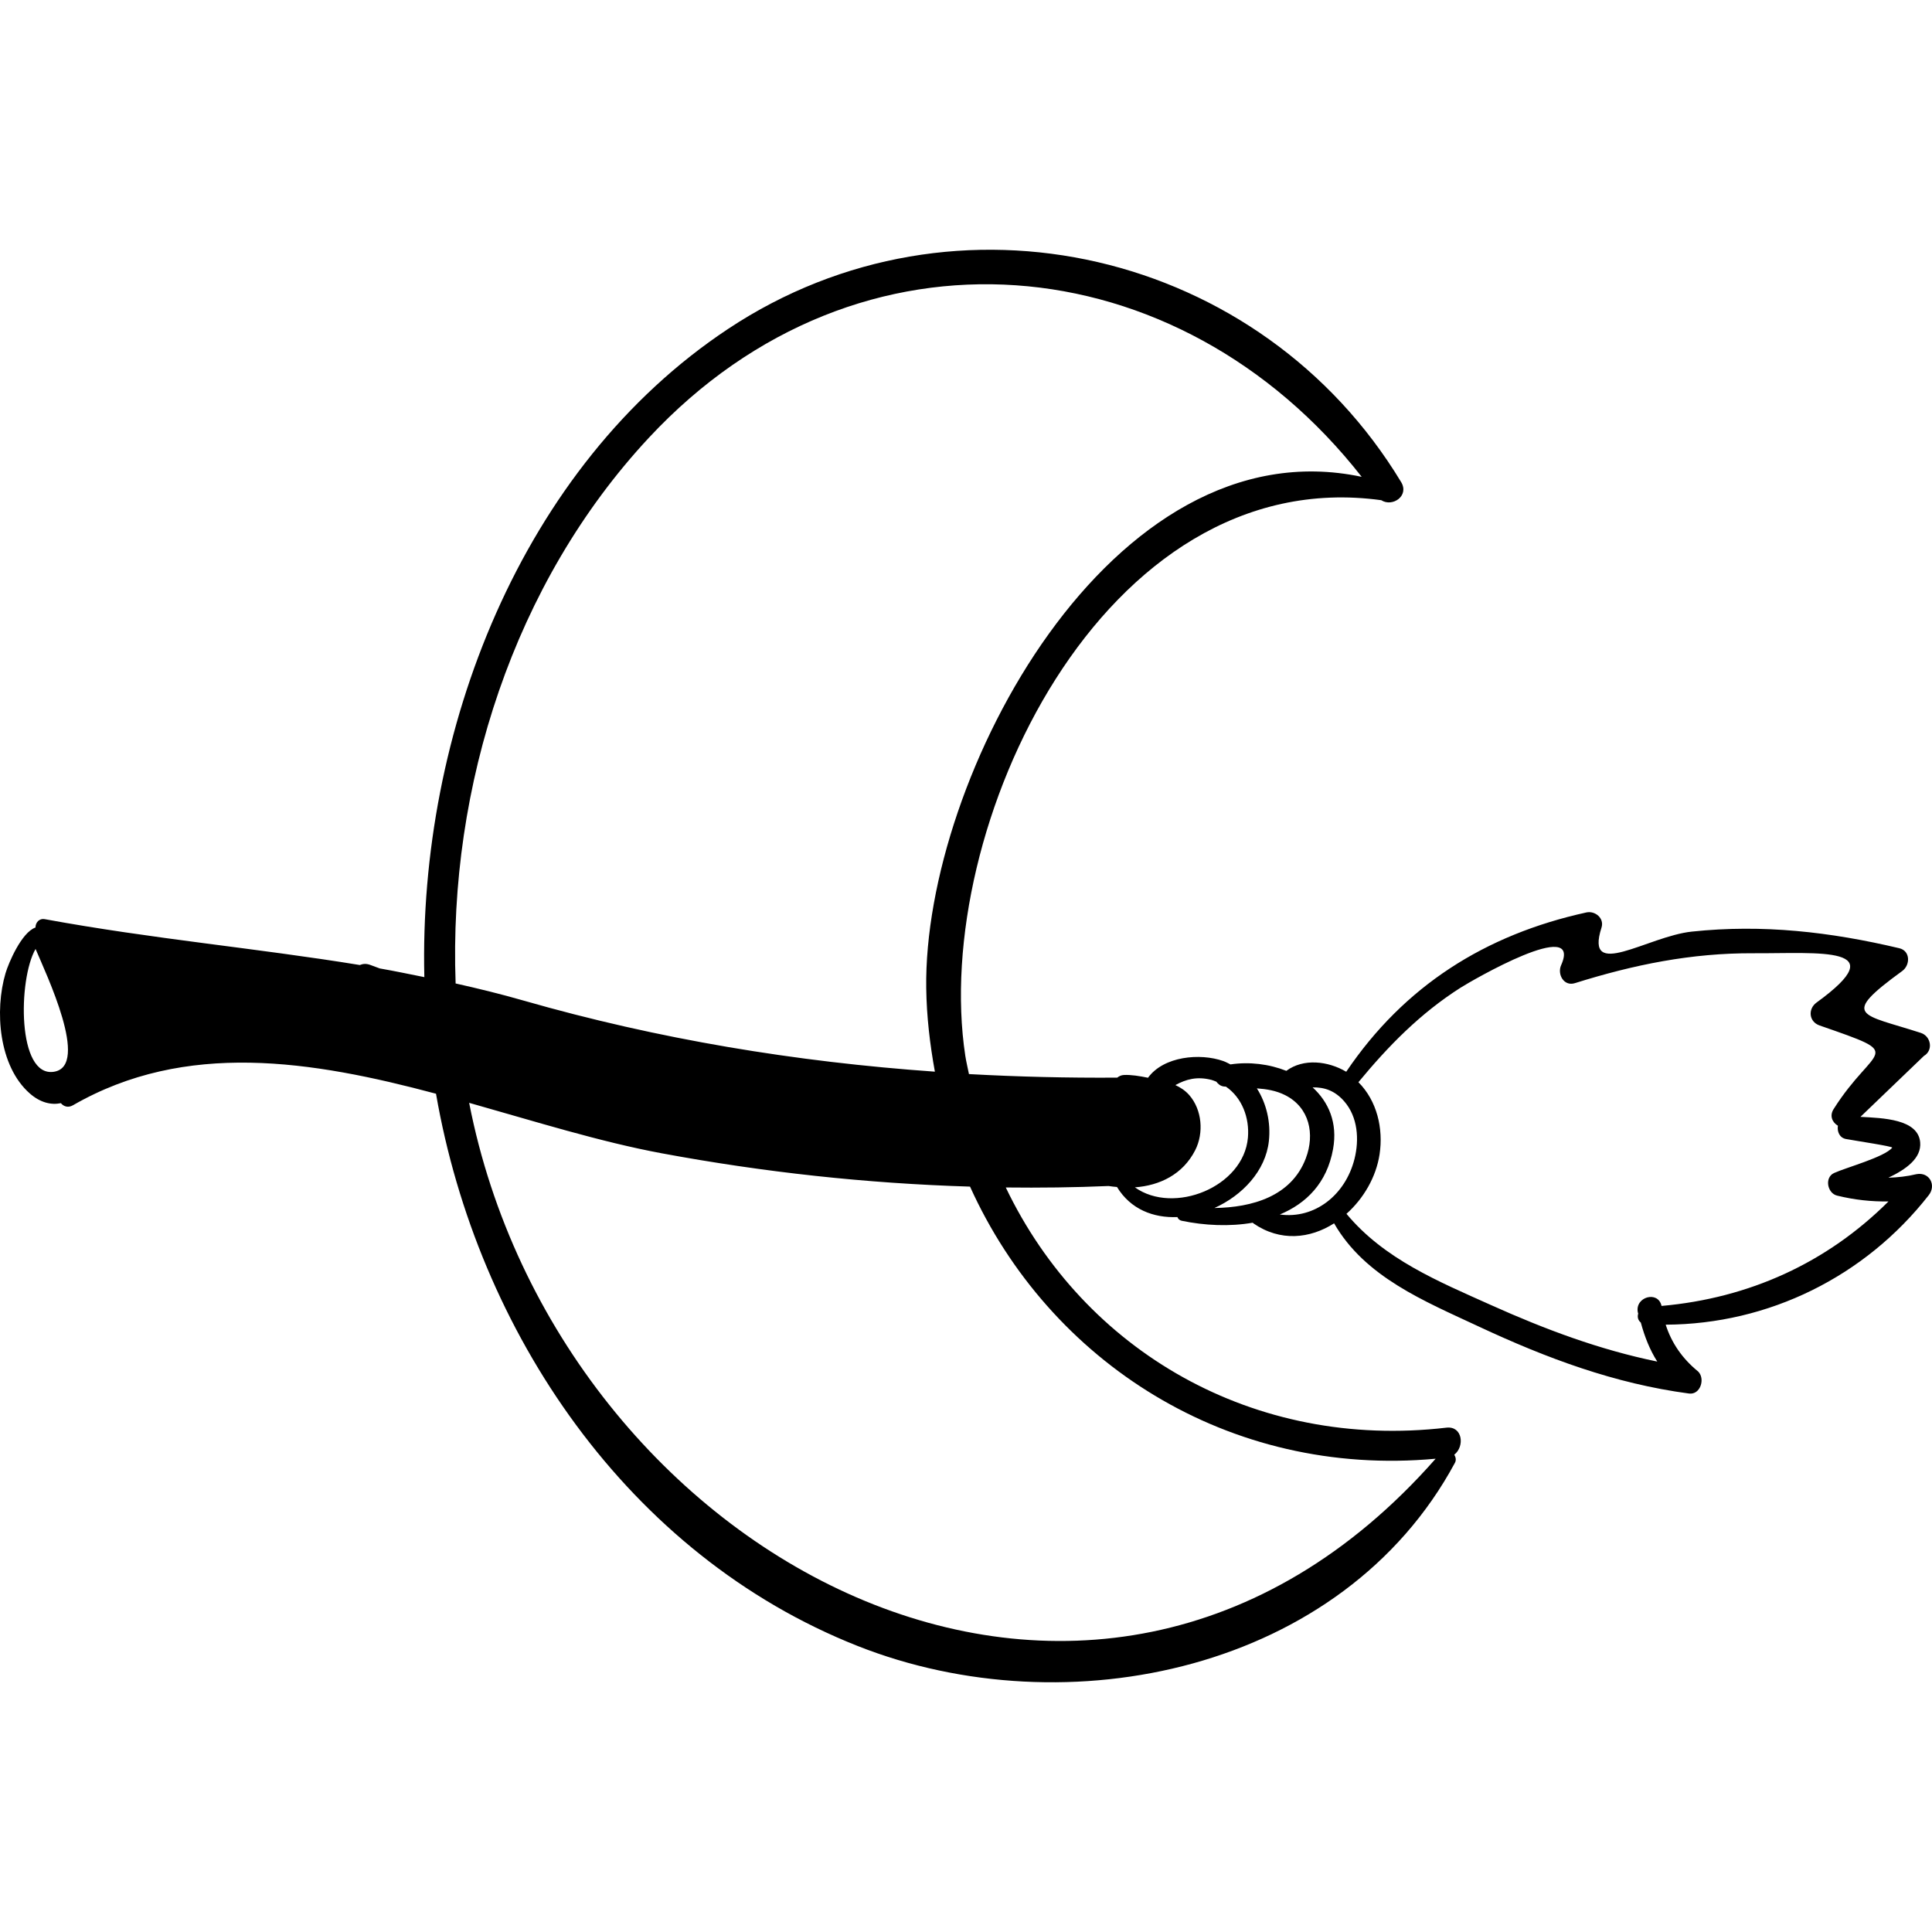
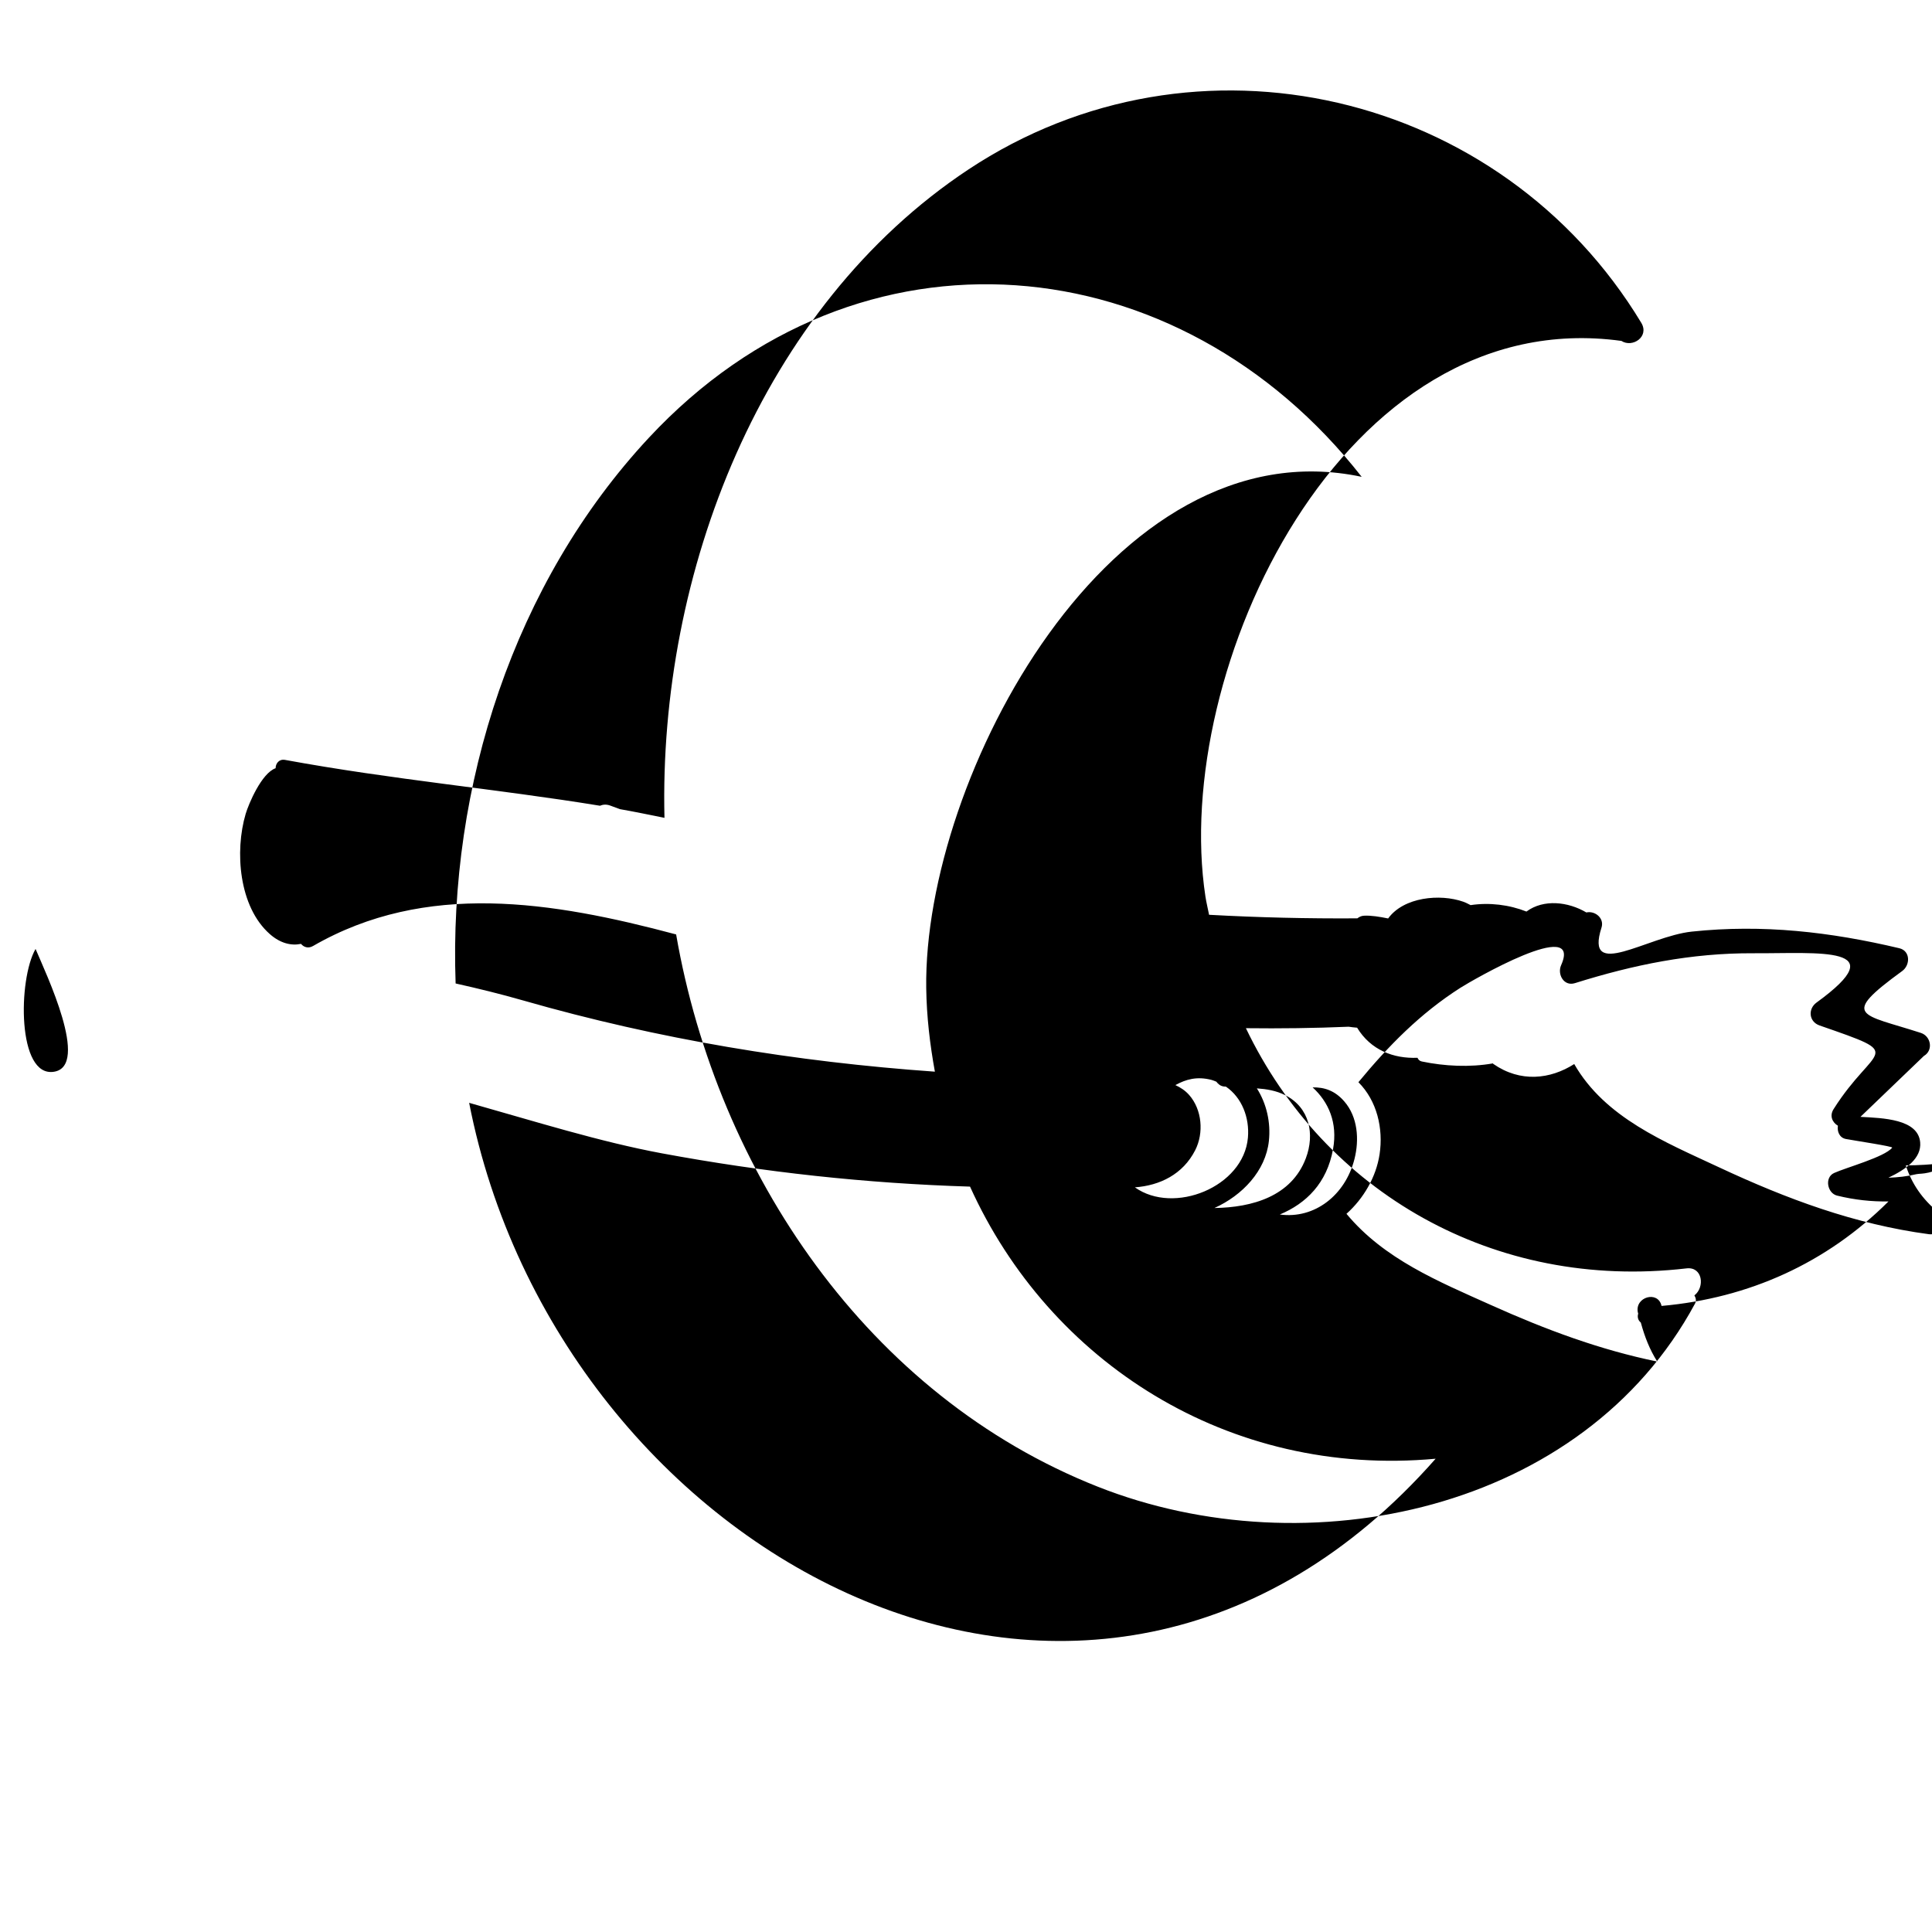
<svg xmlns="http://www.w3.org/2000/svg" version="1.1" id="Capa_1" x="0px" y="0px" viewBox="0 0 260.758 260.758" style="enable-background:new 0 0 260.758 260.758;" xml:space="preserve">
  <g>
-     <path d="M258.669,158.473c-1.271,0.309-2.537,0.441-3.799,0.481c2.387-1.127,4.487-2.634,4.292-4.779   c-0.286-3.144-5.014-3.272-8.061-3.435c2.853-2.74,5.705-5.479,8.558-8.218c1.311-0.762,0.96-2.671-0.407-3.114   c-8.075-2.616-10.996-2.171-2.508-8.356c1.087-0.792,1.123-2.71-0.401-3.072c-9.295-2.204-18.433-3.258-27.995-2.244   c-6.014,0.638-14.518,6.699-12.197-0.538c0.408-1.271-0.869-2.304-2.046-2.046c-13.647,2.994-24.572,9.905-32.409,21.499   c-2.456-1.451-5.761-1.837-8.084-0.122c-2.326-0.919-4.99-1.251-7.538-0.868c-0.32-0.159-0.628-0.333-0.975-0.455   c-3.148-1.11-8.052-0.642-10.155,2.256c-1.127-0.229-2.302-0.426-3.27-0.372c-0.352,0.02-0.64,0.165-0.885,0.356   c-6.703,0.044-13.373-0.113-20.012-0.48c-0.159-0.826-0.365-1.627-0.493-2.468c-4.646-30.497,18.49-80.163,56.141-74.988   c1.511,0.97,3.809-0.582,2.685-2.442c-18.863-31.231-60.106-41.068-90.841-20.677c-28.033,18.598-41.791,54.548-40.997,87.489   c-2.007-0.401-4.018-0.826-6.016-1.173c-0.43-0.159-0.859-0.318-1.29-0.477c-0.55-0.203-1.009-0.149-1.399,0.017   c-14.013-2.288-27.903-3.506-42.505-6.187c-0.811-0.149-1.277,0.499-1.272,1.122c-1.896,0.667-3.641,4.811-4.043,6.167   c-1.49,5.037-0.929,12.537,3.272,16.23c1.414,1.244,2.887,1.585,4.198,1.311c0.366,0.44,0.966,0.666,1.627,0.286   c15.213-8.768,32.228-6.039,49.003-1.559c5.578,32.139,25.901,62.277,56.912,74.538c28.264,11.174,65.476,3.347,80.606-24.717   c0.209-0.388,0.108-0.771-0.084-1.103c1.439-1.121,1.117-3.902-1.064-3.647c-25.988,3.028-48.883-10.313-59.469-32.418   c4.623,0.054,9.249,0,13.873-0.198c0.377,0.065,0.757,0.095,1.136,0.132c1.833,3.018,4.919,4.195,8.149,4.06   c0.104,0.238,0.278,0.435,0.58,0.498c3.069,0.641,6.465,0.812,9.603,0.26c0.027,0.022,0.021,0.052,0.051,0.072   c3.66,2.541,7.684,2.076,10.92,0.015c4.163,7.252,12.188,10.498,19.523,13.927c9.138,4.271,18.331,7.704,28.374,9.043   c1.553,0.207,2.224-2.01,1.233-2.976c-2.127-1.733-3.583-3.839-4.375-6.316c13.884-0.062,26.898-6.473,35.504-17.479   C261.371,159.965,260.418,158.157,258.669,158.473z M7.296,144.651c-4.994,0.818-4.866-12.47-2.496-16.573   C6.21,131.432,12.157,143.855,7.296,144.651z M87.574,59.086c28.406-30.497,71.611-26.146,96.21,5.271   c-33.813-7.179-59.17,40.633-58.773,69.018c0.054,3.861,0.504,7.605,1.168,11.265c-18.747-1.322-37.255-4.357-55.549-9.604   c-3.07-0.881-6.11-1.624-9.136-2.3C60.523,106.099,69.374,78.626,87.574,59.086z M193.765,196.881   c-46.443,52.753-118.498,13.16-130.445-48.034c8.889,2.508,17.661,5.263,26.005,6.814c13.739,2.553,27.648,4.07,41.598,4.494   C141.647,183.869,165.814,199.453,193.765,196.881z M153.174,160.253c3.353-0.243,6.474-1.744,8.138-5.009   c1.185-2.325,0.935-5.469-0.813-7.455c-0.534-0.605-1.172-1.018-1.861-1.337c1.419-0.777,2.902-1.209,4.877-0.699   c0.234,0.06,0.438,0.16,0.655,0.243c0.24,0.323,0.559,0.59,1.009,0.646c0.093,0.012,0.188,0.01,0.282,0.019   c2.155,1.476,3.202,4.193,2.968,6.885C167.851,160.218,158.406,163.992,153.174,160.253z M163.906,163.044   c3.779-1.703,6.914-5.012,7.352-9.044c0.272-2.504-0.313-5.049-1.621-7.105c1.308,0.094,2.598,0.298,3.824,0.918   c3.301,1.67,4.013,5.266,2.787,8.511C174.301,161.482,169,162.969,163.906,163.044z M172.735,163.919   c3.556-1.487,6.359-4.23,7.185-8.83c0.642-3.573-0.612-6.356-2.757-8.328c1.561-0.029,2.986,0.417,4.265,1.885   c1.839,2.108,2.045,5.164,1.382,7.786C181.577,161.309,177.422,164.56,172.735,163.919z M224.256,176.259   c-0.001-0.008-0.004-0.015-0.005-0.022c-0.479-2.091-3.61-1.196-3.197,0.881c0.013,0.064,0.038,0.113,0.051,0.176   c-0.135,0.448-0.031,0.903,0.352,1.208c0.525,1.941,1.22,3.689,2.221,5.267c-7.77-1.594-15.075-4.32-22.41-7.615   c-7.142-3.208-14.446-6.202-19.538-12.328c2.314-2.065,4.005-4.968,4.469-8.035c0.526-3.479-0.347-7.215-2.856-9.727   c4.046-4.901,8.336-9.281,13.771-12.746c1.543-0.984,16.541-9.678,13.586-3.042c-0.541,1.214,0.363,2.888,1.86,2.419   c7.946-2.49,15.686-4.077,24.113-4.036c8.837,0.043,19.162-1.081,8.505,6.652c-1.195,0.867-1.037,2.594,0.405,3.094   c11.965,4.153,7.409,2.554,1.891,11.295c-0.583,0.923-0.146,1.807,0.583,2.235c-0.12,0.775,0.206,1.632,1.094,1.796   c1.399,0.258,6.372,0.998,6.233,1.169c-1.036,1.275-6.201,2.671-7.838,3.417c-1.327,0.604-0.918,2.729,0.398,3.051   c2.408,0.59,4.654,0.819,6.94,0.789C246.568,170.452,236.073,175.213,224.256,176.259z" />
+     <path d="M258.669,158.473c-1.271,0.309-2.537,0.441-3.799,0.481c2.387-1.127,4.487-2.634,4.292-4.779   c-0.286-3.144-5.014-3.272-8.061-3.435c2.853-2.74,5.705-5.479,8.558-8.218c1.311-0.762,0.96-2.671-0.407-3.114   c-8.075-2.616-10.996-2.171-2.508-8.356c1.087-0.792,1.123-2.71-0.401-3.072c-9.295-2.204-18.433-3.258-27.995-2.244   c-6.014,0.638-14.518,6.699-12.197-0.538c0.408-1.271-0.869-2.304-2.046-2.046c-2.456-1.451-5.761-1.837-8.084-0.122c-2.326-0.919-4.99-1.251-7.538-0.868c-0.32-0.159-0.628-0.333-0.975-0.455   c-3.148-1.11-8.052-0.642-10.155,2.256c-1.127-0.229-2.302-0.426-3.27-0.372c-0.352,0.02-0.64,0.165-0.885,0.356   c-6.703,0.044-13.373-0.113-20.012-0.48c-0.159-0.826-0.365-1.627-0.493-2.468c-4.646-30.497,18.49-80.163,56.141-74.988   c1.511,0.97,3.809-0.582,2.685-2.442c-18.863-31.231-60.106-41.068-90.841-20.677c-28.033,18.598-41.791,54.548-40.997,87.489   c-2.007-0.401-4.018-0.826-6.016-1.173c-0.43-0.159-0.859-0.318-1.29-0.477c-0.55-0.203-1.009-0.149-1.399,0.017   c-14.013-2.288-27.903-3.506-42.505-6.187c-0.811-0.149-1.277,0.499-1.272,1.122c-1.896,0.667-3.641,4.811-4.043,6.167   c-1.49,5.037-0.929,12.537,3.272,16.23c1.414,1.244,2.887,1.585,4.198,1.311c0.366,0.44,0.966,0.666,1.627,0.286   c15.213-8.768,32.228-6.039,49.003-1.559c5.578,32.139,25.901,62.277,56.912,74.538c28.264,11.174,65.476,3.347,80.606-24.717   c0.209-0.388,0.108-0.771-0.084-1.103c1.439-1.121,1.117-3.902-1.064-3.647c-25.988,3.028-48.883-10.313-59.469-32.418   c4.623,0.054,9.249,0,13.873-0.198c0.377,0.065,0.757,0.095,1.136,0.132c1.833,3.018,4.919,4.195,8.149,4.06   c0.104,0.238,0.278,0.435,0.58,0.498c3.069,0.641,6.465,0.812,9.603,0.26c0.027,0.022,0.021,0.052,0.051,0.072   c3.66,2.541,7.684,2.076,10.92,0.015c4.163,7.252,12.188,10.498,19.523,13.927c9.138,4.271,18.331,7.704,28.374,9.043   c1.553,0.207,2.224-2.01,1.233-2.976c-2.127-1.733-3.583-3.839-4.375-6.316c13.884-0.062,26.898-6.473,35.504-17.479   C261.371,159.965,260.418,158.157,258.669,158.473z M7.296,144.651c-4.994,0.818-4.866-12.47-2.496-16.573   C6.21,131.432,12.157,143.855,7.296,144.651z M87.574,59.086c28.406-30.497,71.611-26.146,96.21,5.271   c-33.813-7.179-59.17,40.633-58.773,69.018c0.054,3.861,0.504,7.605,1.168,11.265c-18.747-1.322-37.255-4.357-55.549-9.604   c-3.07-0.881-6.11-1.624-9.136-2.3C60.523,106.099,69.374,78.626,87.574,59.086z M193.765,196.881   c-46.443,52.753-118.498,13.16-130.445-48.034c8.889,2.508,17.661,5.263,26.005,6.814c13.739,2.553,27.648,4.07,41.598,4.494   C141.647,183.869,165.814,199.453,193.765,196.881z M153.174,160.253c3.353-0.243,6.474-1.744,8.138-5.009   c1.185-2.325,0.935-5.469-0.813-7.455c-0.534-0.605-1.172-1.018-1.861-1.337c1.419-0.777,2.902-1.209,4.877-0.699   c0.234,0.06,0.438,0.16,0.655,0.243c0.24,0.323,0.559,0.59,1.009,0.646c0.093,0.012,0.188,0.01,0.282,0.019   c2.155,1.476,3.202,4.193,2.968,6.885C167.851,160.218,158.406,163.992,153.174,160.253z M163.906,163.044   c3.779-1.703,6.914-5.012,7.352-9.044c0.272-2.504-0.313-5.049-1.621-7.105c1.308,0.094,2.598,0.298,3.824,0.918   c3.301,1.67,4.013,5.266,2.787,8.511C174.301,161.482,169,162.969,163.906,163.044z M172.735,163.919   c3.556-1.487,6.359-4.23,7.185-8.83c0.642-3.573-0.612-6.356-2.757-8.328c1.561-0.029,2.986,0.417,4.265,1.885   c1.839,2.108,2.045,5.164,1.382,7.786C181.577,161.309,177.422,164.56,172.735,163.919z M224.256,176.259   c-0.001-0.008-0.004-0.015-0.005-0.022c-0.479-2.091-3.61-1.196-3.197,0.881c0.013,0.064,0.038,0.113,0.051,0.176   c-0.135,0.448-0.031,0.903,0.352,1.208c0.525,1.941,1.22,3.689,2.221,5.267c-7.77-1.594-15.075-4.32-22.41-7.615   c-7.142-3.208-14.446-6.202-19.538-12.328c2.314-2.065,4.005-4.968,4.469-8.035c0.526-3.479-0.347-7.215-2.856-9.727   c4.046-4.901,8.336-9.281,13.771-12.746c1.543-0.984,16.541-9.678,13.586-3.042c-0.541,1.214,0.363,2.888,1.86,2.419   c7.946-2.49,15.686-4.077,24.113-4.036c8.837,0.043,19.162-1.081,8.505,6.652c-1.195,0.867-1.037,2.594,0.405,3.094   c11.965,4.153,7.409,2.554,1.891,11.295c-0.583,0.923-0.146,1.807,0.583,2.235c-0.12,0.775,0.206,1.632,1.094,1.796   c1.399,0.258,6.372,0.998,6.233,1.169c-1.036,1.275-6.201,2.671-7.838,3.417c-1.327,0.604-0.918,2.729,0.398,3.051   c2.408,0.59,4.654,0.819,6.94,0.789C246.568,170.452,236.073,175.213,224.256,176.259z" />
  </g>
  <g>
</g>
  <g>
</g>
  <g>
</g>
  <g>
</g>
  <g>
</g>
  <g>
</g>
  <g>
</g>
  <g>
</g>
  <g>
</g>
  <g>
</g>
  <g>
</g>
  <g>
</g>
  <g>
</g>
  <g>
</g>
  <g>
</g>
</svg>